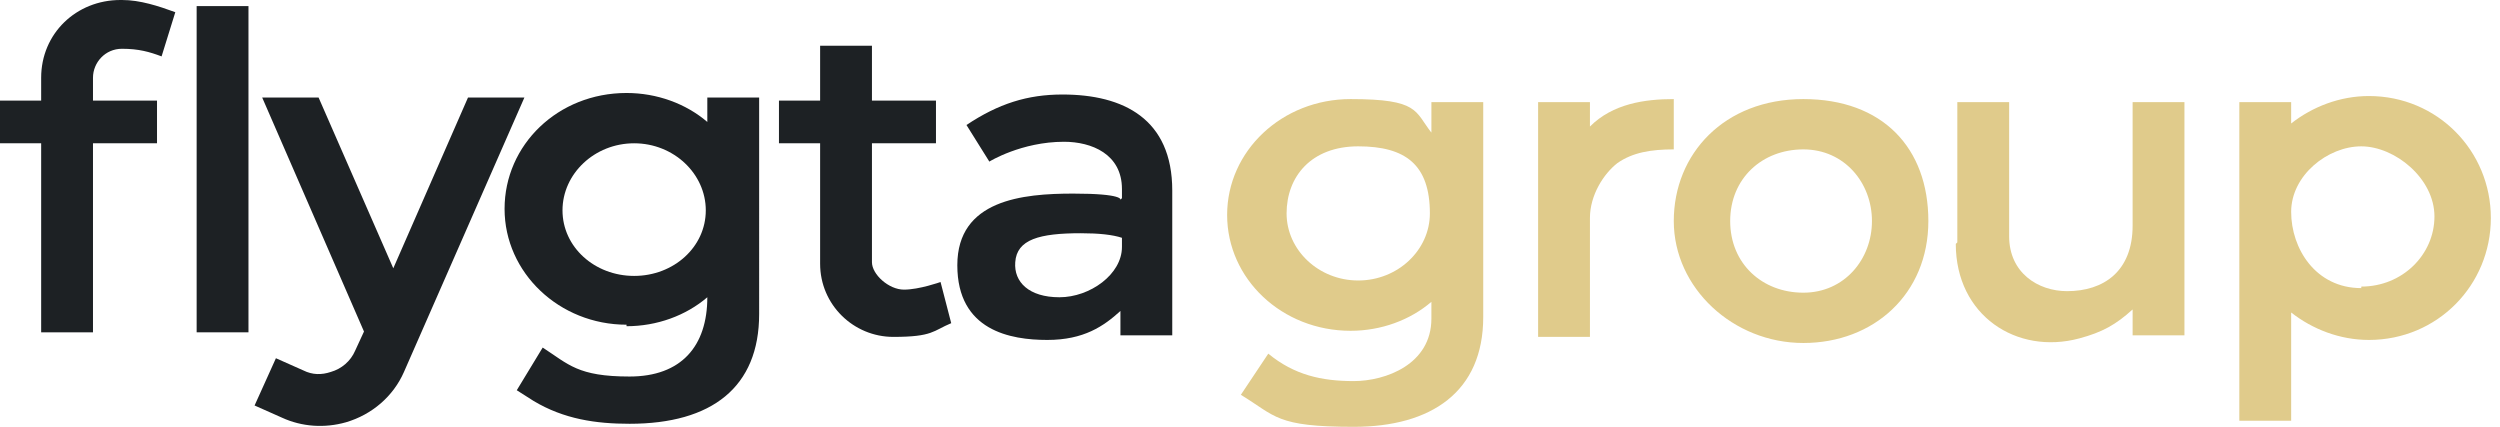
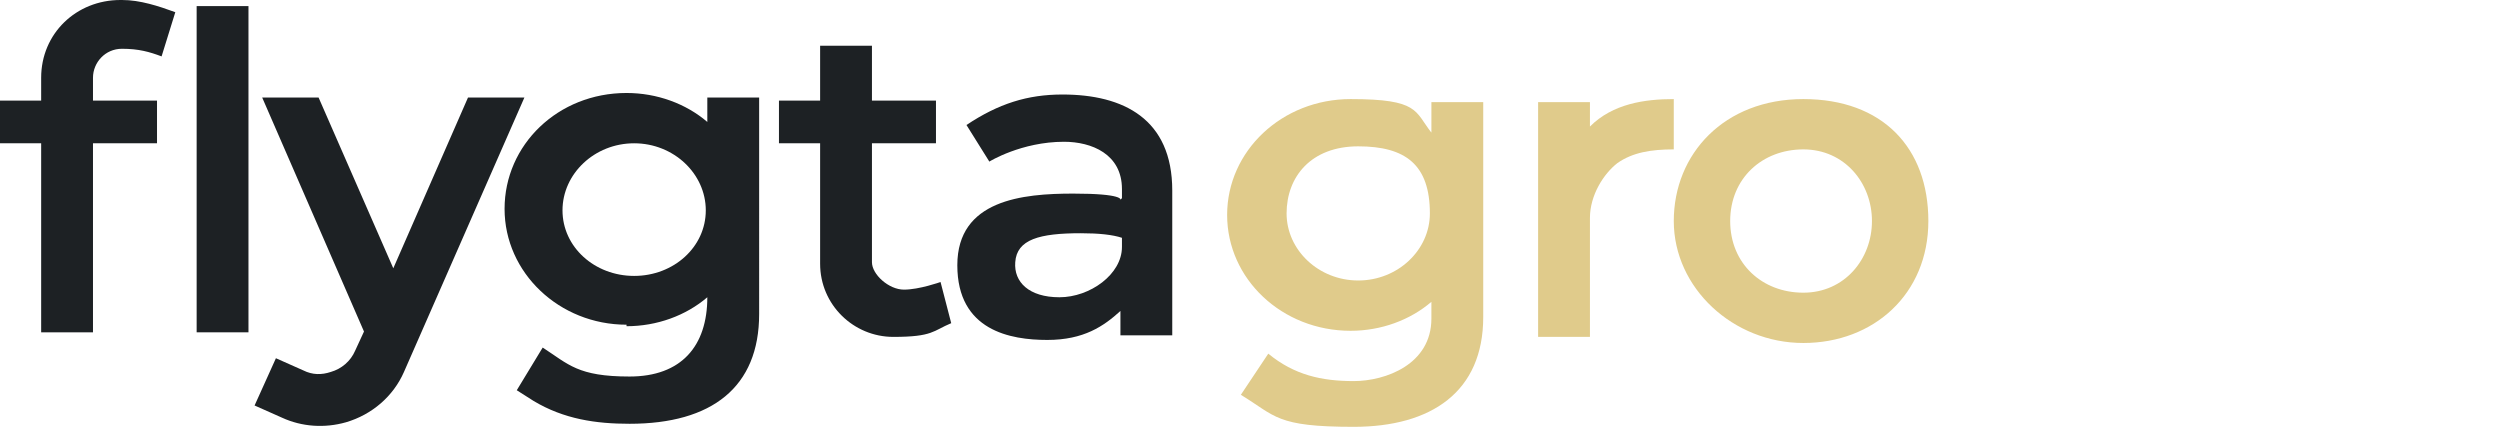
<svg xmlns="http://www.w3.org/2000/svg" version="1.1" viewBox="0 0 164 28">
  <defs>
    <style>
      .cls-1, .cls-2 {
        fill-rule: evenodd;
      }

      .cls-1, .cls-3 {
        fill: #e0cb8b;
      }

      .cls-2, .cls-4 {
        fill: #1d2124;
      }
    </style>
  </defs>
  <g>
    <g id="Layer_1">
      <path class="cls-4" d="M7.9,0C5,0,2.7,2.2,2.7,5.1v1.5H0v2.8h2.7v12.4h3.4v-12.4h4.2v-2.8h-4.2v-1.5c0-1,.8-1.9,1.9-1.9s1.8.2,2.6.5l.9-2.9c-1.1-.4-2.3-.8-3.5-.8Z" />
      <path class="cls-4" d="M12.9,21.8V.4h3.4v21.4h-3.4Z" />
      <path class="cls-4" d="M53.8,17.3c0,2.7,2.2,4.8,4.8,4.8s2.6-.4,3.8-.9l-.7-2.7s-1.4.5-2.4.5-2.1-1-2.1-1.8v-7.8h4.2v-2.8h-4.2v-3.6h-3.4v3.6h-2.7v2.8h2.7v7.8Z" />
      <path class="cls-2" d="M73.6,13v-.6c0-2.3-2-3.1-3.8-3.1-2.8,0-4.9,1.3-4.9,1.3l-1.5-2.4c2.1-1.4,4-2,6.3-2,4,0,7.2,1.6,7.2,6.3v9.5h-3.4v-1.6c-1.1,1-2.4,1.9-4.8,1.9s-5.9-.6-5.9-4.9,4.3-4.7,7.6-4.7,3.1.4,3.1.4ZM73.6,15.6c-.6-.2-1.5-.3-2.7-.3-2.7,0-4.2.4-4.3,1.9-.1,1.3.9,2.3,2.9,2.3s4.1-1.5,4.1-3.3,0-.6,0-.6Z" />
      <path class="cls-2" d="M41.1,21.4c2,0,3.9-.7,5.3-1.9,0,3.2-1.7,5.2-5.1,5.2s-4-.8-5.7-1.9l-1.7,2.8,1.1.7c2,1.2,4.1,1.5,6.3,1.5,5.4,0,8.5-2.4,8.5-7.2V6.4h-3.4v1.6c-1.4-1.2-3.3-1.9-5.3-1.9-4.5,0-8,3.4-8,7.6s3.6,7.6,8,7.6ZM41.6,18.1c2.6,0,4.7-1.9,4.7-4.3s-2.1-4.4-4.7-4.4-4.7,2-4.7,4.4,2.1,4.3,4.7,4.3Z" />
      <path class="cls-4" d="M23.9,21.8l-6.7-15.4h3.7l4.9,11.2,4.9-11.2h3.7l-7.9,18c-.7,1.6-2.1,2.8-3.8,3.3-1.4.4-2.9.3-4.2-.3l-1.8-.8,1.4-3.1,1.8.8c.6.3,1.2.3,1.8.1.7-.2,1.3-.7,1.6-1.4l.6-1.3Z" />
      <path class="cls-3" d="M104.3,14.3v7.8h-3.4V6.7h3.4v1.6c1.5-1.5,3.6-1.8,5.5-1.8v3.3c-1.5,0-2.7.2-3.7.9-.9.7-1.8,2.1-1.8,3.6Z" />
-       <path class="cls-3" d="M128.4,15.9V6.7h3.4v8.8c0,2.4,1.9,3.6,3.8,3.6,2.4,0,4.3-1.3,4.3-4.3V6.7h3.4v15.3h-3.4v-1.7c-1.1,1-2,1.5-3.5,1.9-4.1,1.1-8.1-1.5-8.1-6.2Z" />
      <path class="cls-1" d="M93.9,19.8c-1.4,1.2-3.3,1.9-5.3,1.9-4.5,0-8.1-3.4-8.1-7.6s3.6-7.6,8.1-7.6,4.2.8,5.3,2.2v-2h3.4v14.1c0,4.9-3.4,7.2-8.5,7.2s-5.1-.7-7.4-2.1l1.8-2.7c1.7,1.4,3.5,1.8,5.6,1.8s5.1-1.1,5.1-4.1v-1ZM93.8,14c0,2.4-2.1,4.4-4.7,4.4s-4.7-2-4.7-4.4,1.6-4.4,4.7-4.4,4.7,1.2,4.7,4.4Z" />
-       <path class="cls-1" d="M155.4,22.3c-1.9,0-3.7-.7-5.1-1.8v7.1h-3.4V6.7h3.4v1.4c1.4-1.1,3.2-1.8,5.1-1.8,4.5,0,8,3.6,8,8s-3.5,8-8,8ZM154.9,18.9c-3,0-4.6-2.6-4.6-5s2.4-4.3,4.6-4.3,4.8,2.1,4.8,4.6-2.1,4.6-4.8,4.6Z" />
      <path class="cls-1" d="M118.3,22.5c4.6,0,8.2-3.2,8.2-8s-3-8-8.2-8-8.5,3.6-8.5,8,3.9,8,8.5,8ZM118.3,19.2c2.7,0,4.5-2.2,4.5-4.7s-1.8-4.7-4.5-4.7-4.8,1.9-4.8,4.7,2.1,4.7,4.8,4.7Z" />
    </g>
  </g>
</svg>